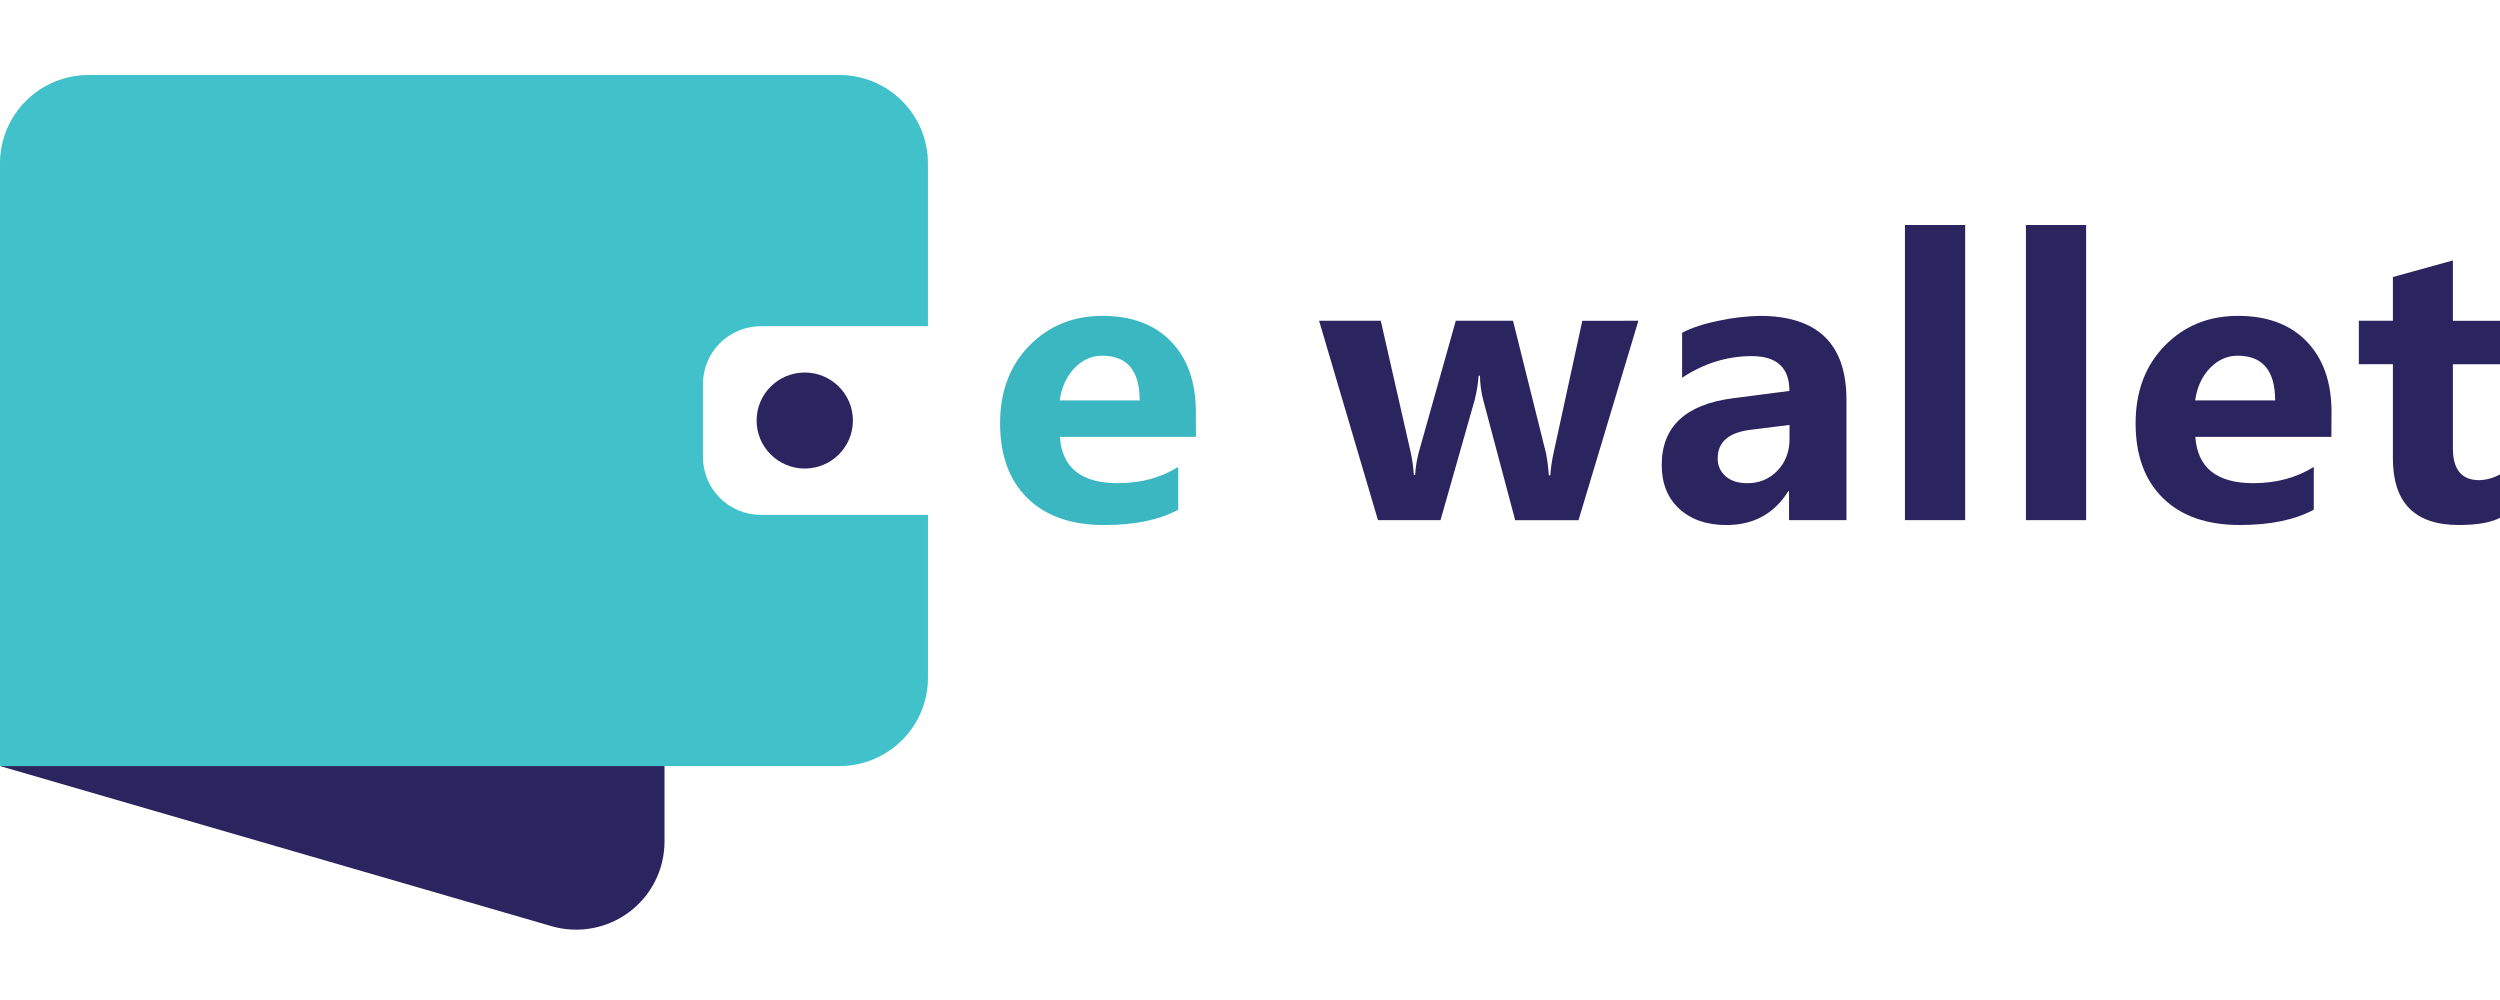
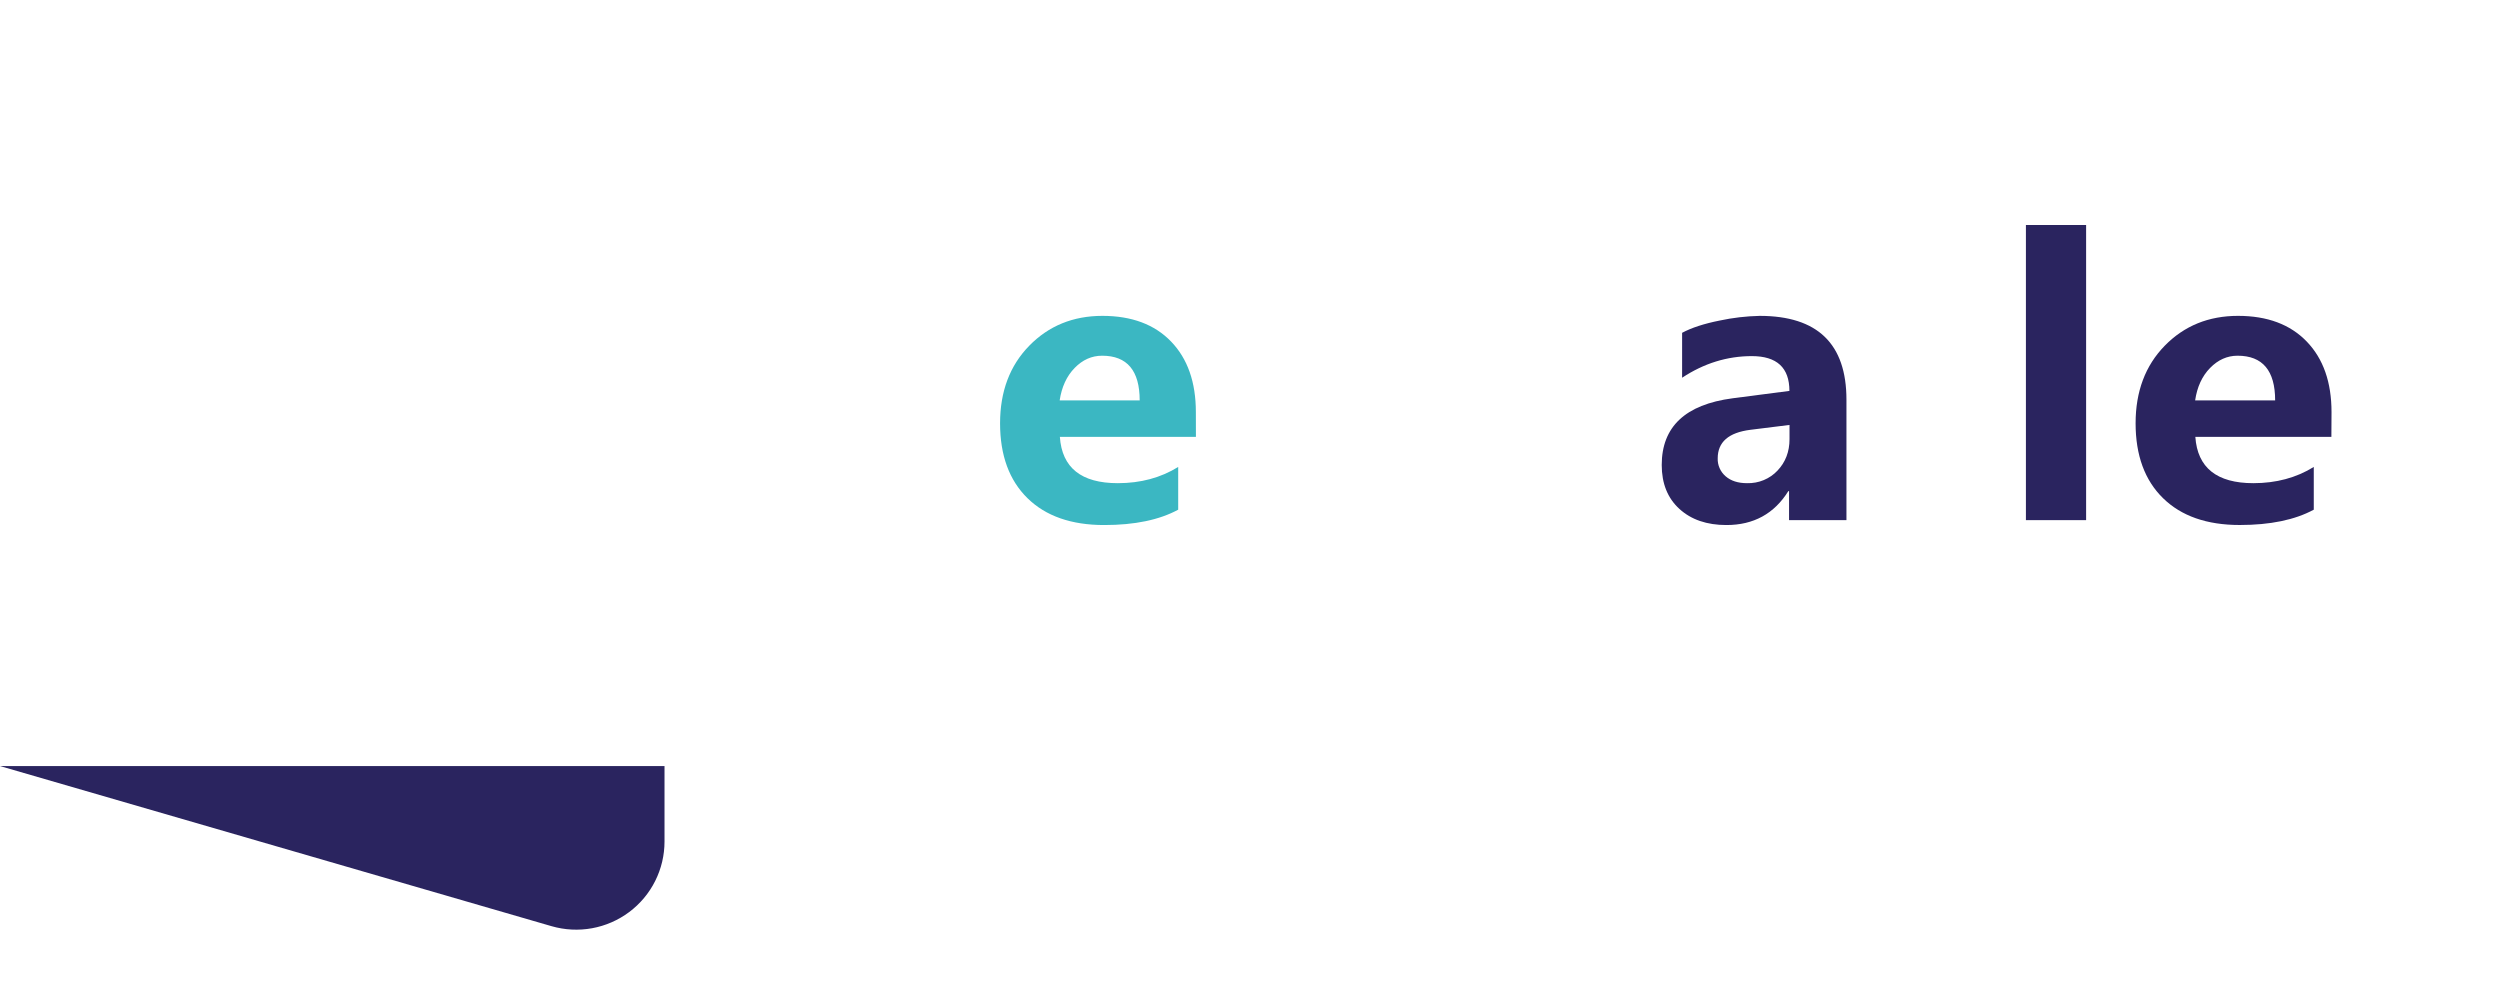
<svg xmlns="http://www.w3.org/2000/svg" width="200" height="80" viewBox="0 0 200 80" fill="none">
-   <path d="M64.95 41.191H60.871C59.642 41.191 58.464 40.704 57.594 39.838C56.725 38.971 56.237 37.796 56.237 36.571V30.717C56.237 29.492 56.725 28.317 57.594 27.45C58.464 26.584 59.642 26.097 60.871 26.097H74.234V13.062C74.234 11.189 73.487 9.393 72.159 8.068C70.831 6.744 69.029 6 67.15 6H7.084C5.205 6 3.403 6.744 2.075 8.068C0.746 9.393 0 11.189 0 13.062V61.287H67.154C69.033 61.286 70.835 60.542 72.163 59.217C73.492 57.893 74.238 56.096 74.238 54.223V41.191H64.95Z" fill="#41C1C9" />
  <path d="M0 61.285L44.117 74.092C45.17 74.398 46.281 74.456 47.36 74.26C48.439 74.064 49.458 73.62 50.335 72.964C51.213 72.308 51.925 71.457 52.415 70.478C52.906 69.5 53.161 68.421 53.161 67.328V61.285H0Z" fill="#2A245F" />
-   <path d="M64.381 37.483C66.509 37.483 68.233 35.764 68.233 33.643C68.233 31.521 66.509 29.802 64.381 29.802C62.253 29.802 60.528 31.521 60.528 33.643C60.528 35.764 62.253 37.483 64.381 37.483Z" fill="#2A245F" />
  <g clip-path="url(#clip0_306_2)">
    <g style="mix-blend-mode:multiply">
      <g style="mix-blend-mode:multiply">
        <path d="M95.673 34.948H84.789C84.957 37.419 86.503 38.654 89.424 38.654C91.25 38.654 92.86 38.221 94.256 37.356V40.774C92.748 41.593 90.775 42.003 88.336 42.003C85.703 42.003 83.657 41.286 82.197 39.853C80.737 38.42 80.007 36.425 80.006 33.869C80.006 31.321 80.784 29.251 82.34 27.659C83.895 26.068 85.846 25.271 88.191 25.269C90.534 25.269 92.367 25.954 93.688 27.325C95.01 28.695 95.67 30.578 95.669 32.972L95.673 34.948ZM91.175 32.034C91.175 29.649 90.173 28.457 88.169 28.457C87.34 28.457 86.607 28.784 85.971 29.437C85.334 30.09 84.935 30.955 84.773 32.033L91.175 32.034Z" fill="#3BB7C2" />
      </g>
    </g>
-     <path d="M131.071 25.66L126.281 41.614H121.215L118.667 32.034C118.497 31.388 118.406 30.725 118.397 30.058H118.292C118.242 30.705 118.137 31.346 117.979 31.977L115.242 41.611H110.237L105.526 25.657H110.46L112.868 36.242C112.99 36.818 113.07 37.401 113.107 37.988H113.212C113.247 37.379 113.345 36.775 113.502 36.185L116.464 25.657H121.04L123.682 36.265C123.792 36.847 123.867 37.435 123.907 38.025H124.026C124.068 37.434 124.153 36.845 124.28 36.265L126.585 25.665L131.071 25.66Z" fill="#2A245F" />
    <path d="M134.569 26.625C135.318 26.222 136.318 25.895 137.569 25.645C138.623 25.418 139.697 25.293 140.776 25.27C145.403 25.27 147.716 27.506 147.716 31.978V41.612H143.124V39.291H143.065C141.939 41.099 140.288 42.003 138.113 42.003C136.548 42.003 135.294 41.573 134.352 40.712C133.409 39.852 132.938 38.681 132.938 37.2C132.938 34.141 134.828 32.363 138.607 31.863L143.153 31.273C143.153 29.417 142.151 28.489 140.147 28.489C138.173 28.489 136.313 29.066 134.568 30.219L134.569 26.625ZM140.029 34.385C138.287 34.606 137.417 35.366 137.417 36.664C137.406 36.934 137.458 37.204 137.568 37.453C137.677 37.702 137.843 37.925 138.052 38.105C138.476 38.472 139.047 38.655 139.765 38.654C140.223 38.666 140.678 38.583 141.099 38.408C141.52 38.234 141.897 37.974 142.203 37.645C142.841 36.972 143.161 36.135 143.161 35.134V33.995L140.029 34.385Z" fill="#2A245F" />
-     <path d="M152.396 41.611V18H157.213V41.611H152.396Z" fill="#2A245F" />
    <path d="M162.073 41.611V18H166.889V41.611H162.073Z" fill="#2A245F" />
    <path d="M186.511 34.948H175.627C175.797 37.419 177.345 38.654 180.271 38.654C182.094 38.654 183.705 38.221 185.102 37.356V40.774C183.595 41.591 181.621 42 179.179 42C176.547 42 174.5 41.283 173.039 39.85C171.578 38.417 170.848 36.422 170.848 33.866C170.848 31.318 171.626 29.248 173.181 27.657C174.737 26.065 176.691 25.269 179.044 25.269C181.387 25.269 183.219 25.954 184.54 27.325C185.862 28.695 186.522 30.578 186.522 32.972L186.511 34.948ZM182.012 32.034C182.012 29.649 181.01 28.457 179.005 28.457C178.178 28.457 177.445 28.784 176.806 29.437C176.168 30.09 175.769 30.955 175.611 32.033L182.012 32.034Z" fill="#2A245F" />
-     <path d="M200 41.423C199.272 41.807 198.17 41.999 196.696 42C193.185 42 191.43 40.221 191.431 36.664V29.134H188.708V25.66H191.431V22.161L196.231 20.834V25.666H200.004V29.141H196.231V35.859C196.231 37.561 196.929 38.412 198.325 38.412C198.915 38.398 199.492 38.239 200 37.95V41.423Z" fill="#2A245F" />
  </g>
  <defs>
    <clipPath id="clip0_306_2">
      <rect width="120" height="24" fill="white" transform="translate(80 18)" />
    </clipPath>
  </defs>
</svg>